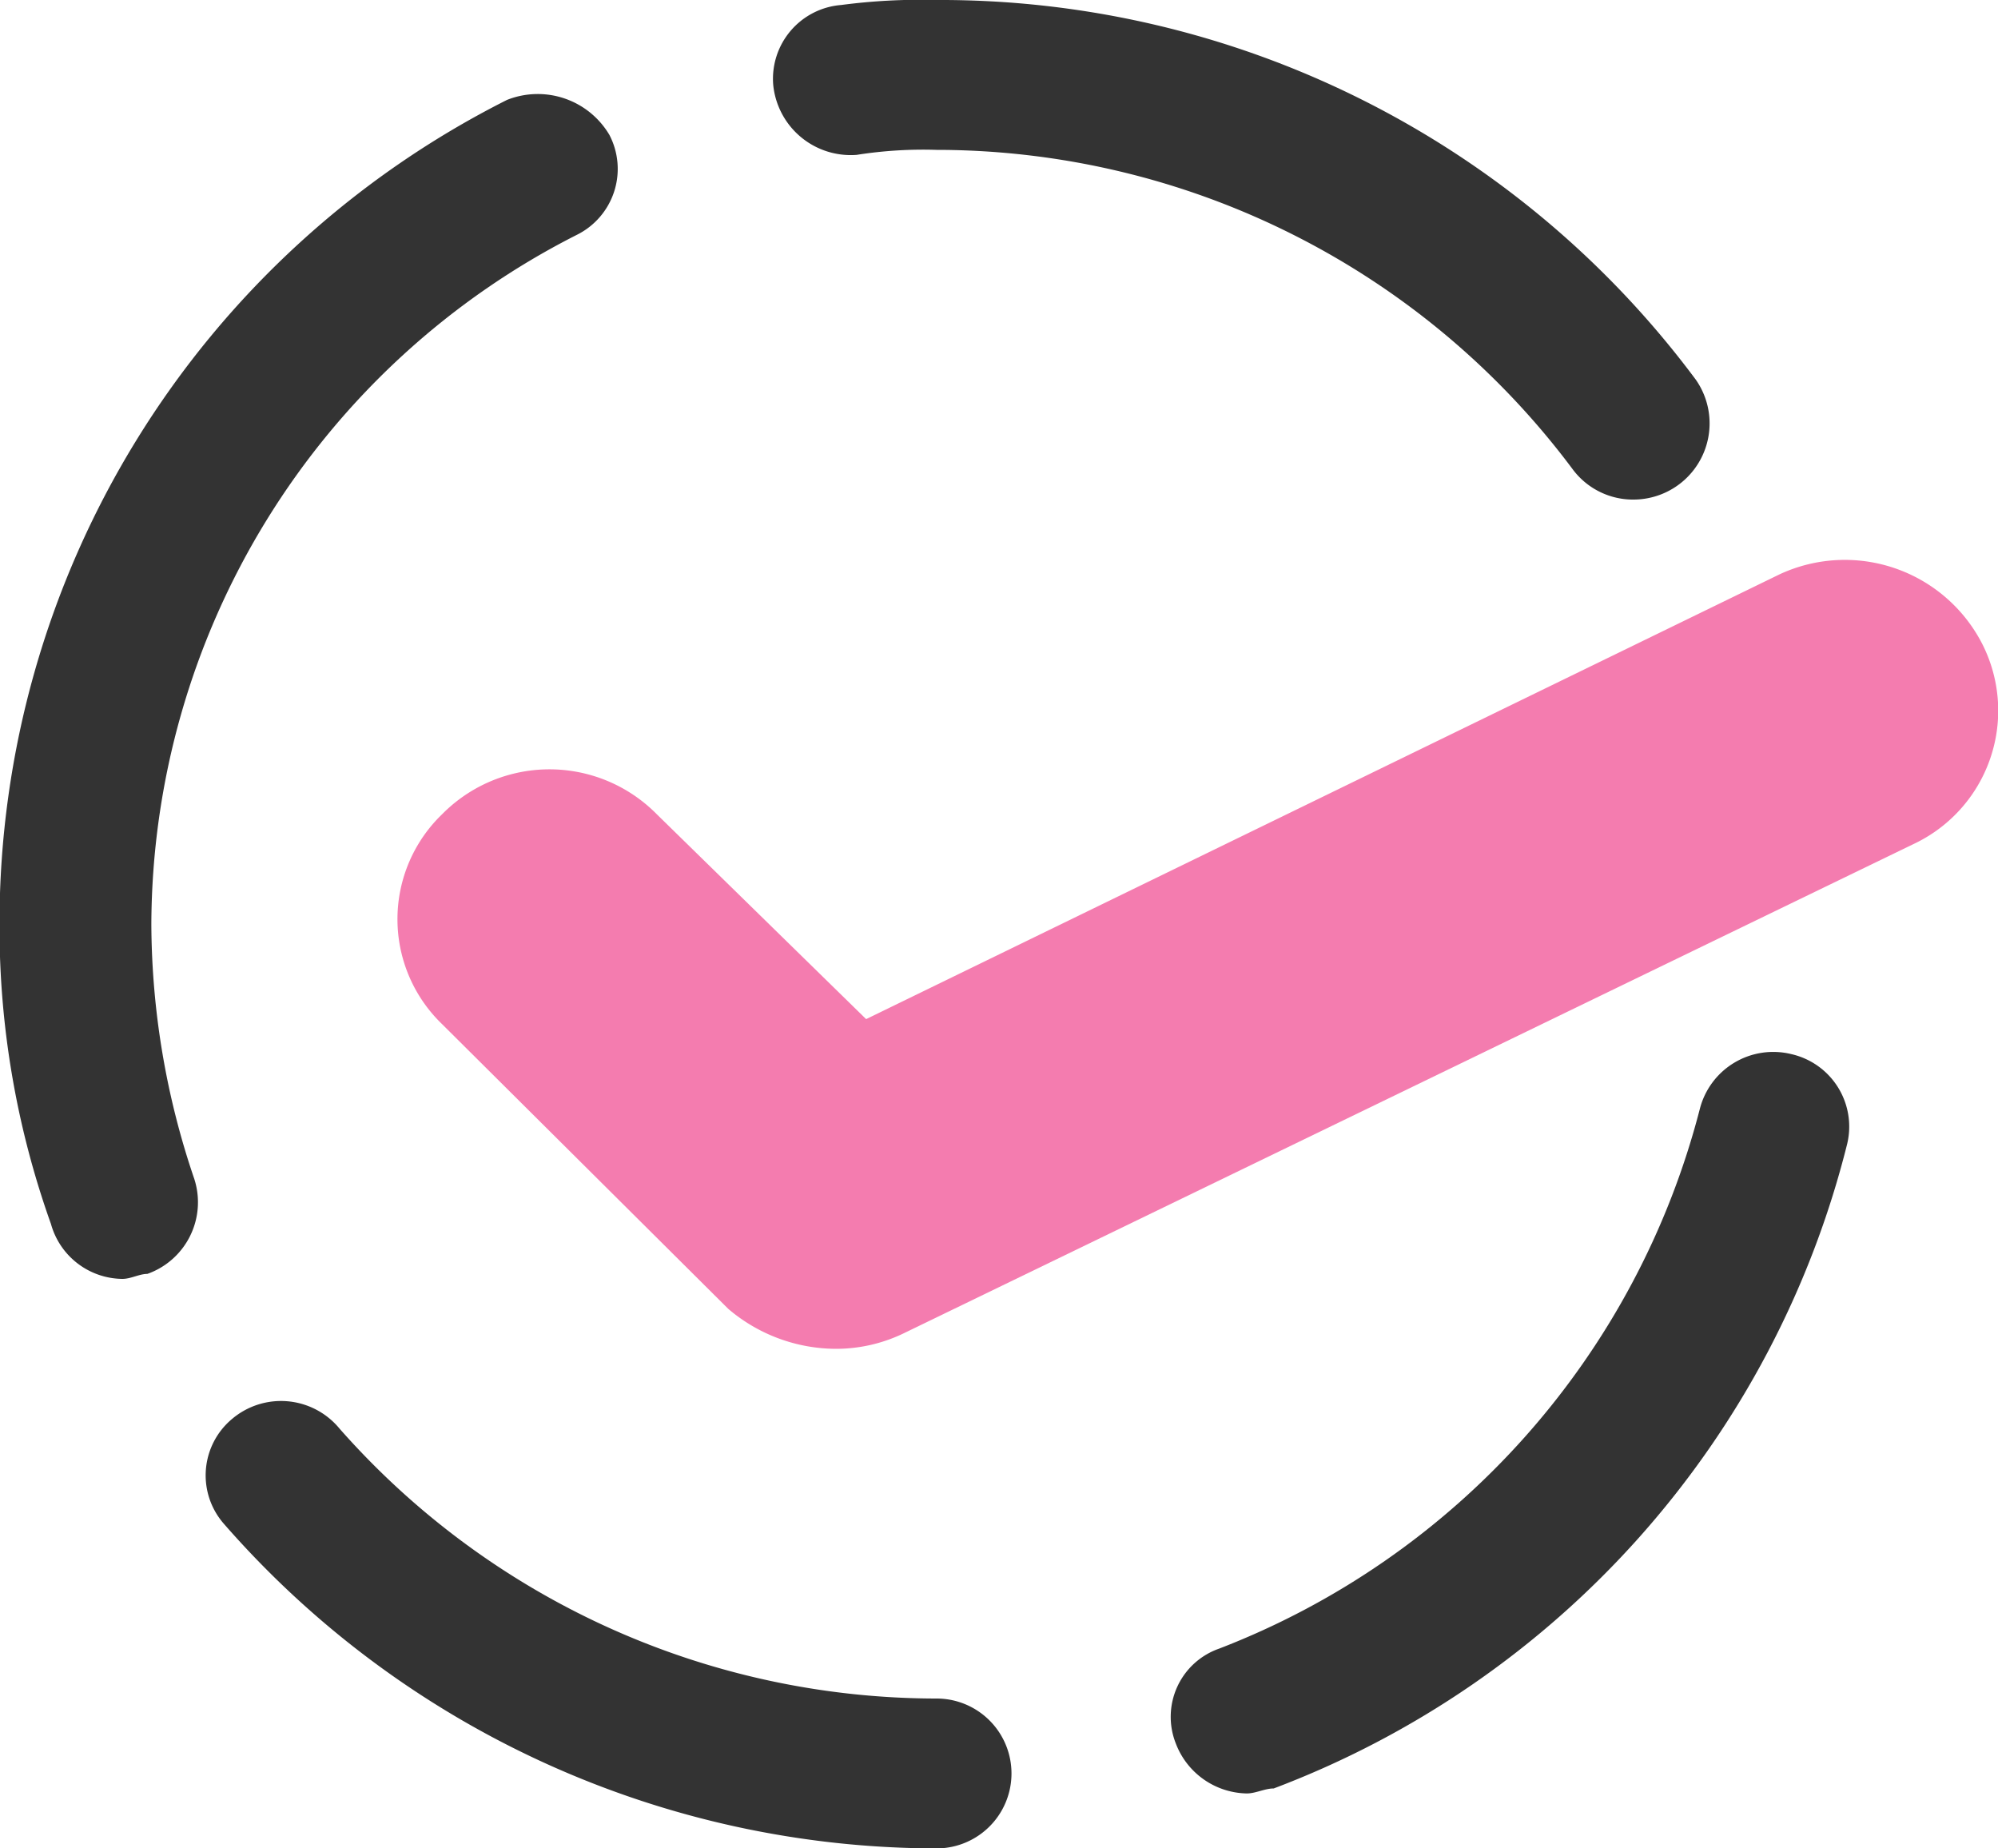
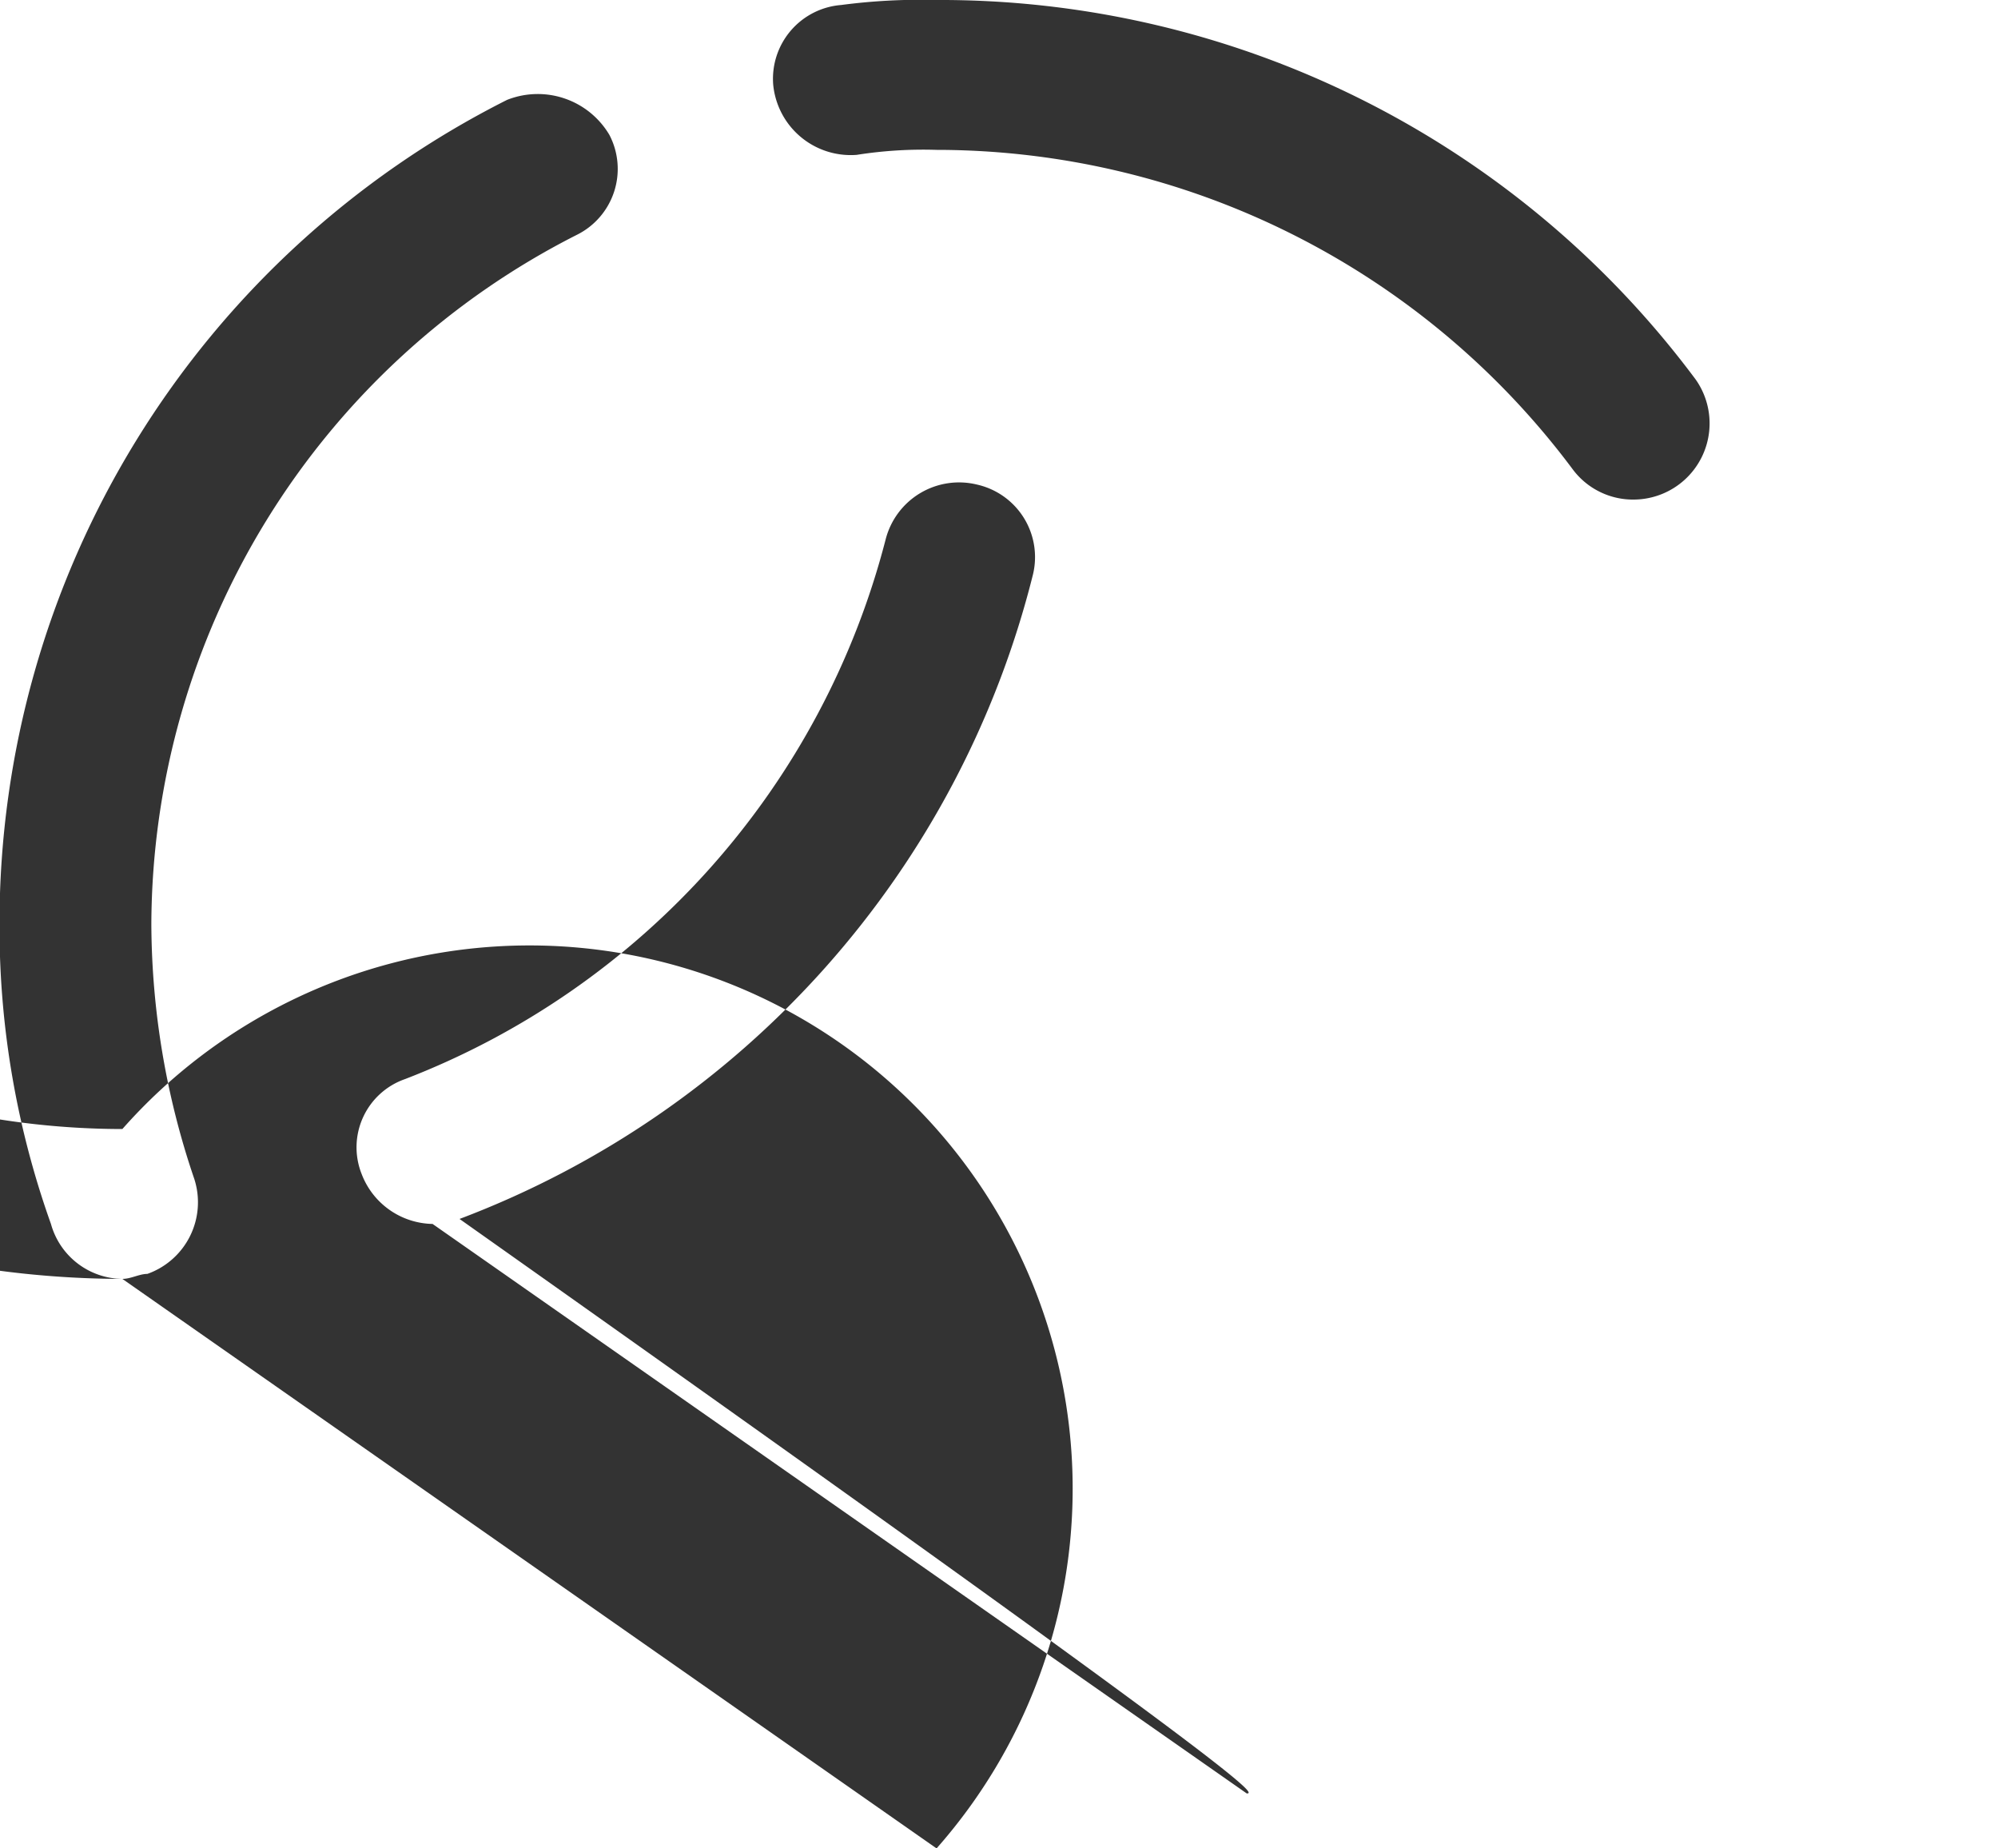
<svg xmlns="http://www.w3.org/2000/svg" id="icn_check03.svg" width="40" height="37" viewBox="0 0 40 37">
  <defs>
    <style>
      .cls-1 {
        fill: #333;
      }

      .cls-1, .cls-2 {
        fill-rule: evenodd;
      }

      .cls-2 {
        fill: #f47caf;
      }
    </style>
  </defs>
-   <path id="シェイプ_660" data-name="シェイプ 660" class="cls-1" d="M1036.72,15238a1.506,1.506,0,0,1-1.23-.6,15.9,15.9,0,0,0-12.74-6.4,8.549,8.549,0,0,0-1.6.1,1.559,1.559,0,0,1-1.67-1.4,1.482,1.482,0,0,1,1.36-1.6,12.166,12.166,0,0,1,1.91-.1,18.846,18.846,0,0,1,15.2,7.6A1.525,1.525,0,0,1,1036.72,15238Zm-30.27,15.6a1.5,1.5,0,0,1-1.43-1.1,17.677,17.677,0,0,1-1.03-6,18.464,18.464,0,0,1,10.16-16.5,1.667,1.667,0,0,1,2.05.7,1.473,1.473,0,0,1-.65,2,15.526,15.526,0,0,0-8.52,13.8,15.966,15.966,0,0,0,.86,5.1,1.521,1.521,0,0,1-.94,1.9C1006.79,15253.5,1006.62,15253.6,1006.45,15253.6Zm16.3,11.4a18.969,18.969,0,0,1-14.27-6.5,1.471,1.471,0,0,1,.17-2.1,1.517,1.517,0,0,1,2.15.2,15.945,15.945,0,0,0,11.95,5.4A1.5,1.5,0,1,1,1022.75,15265Zm6.21-1.1a1.55,1.55,0,0,1-1.42-1,1.446,1.446,0,0,1,.87-1.9,15.81,15.81,0,0,0,9.62-10.8,1.517,1.517,0,0,1,1.83-1.1,1.488,1.488,0,0,1,1.12,1.8,18.61,18.61,0,0,1-11.48,12.9C1029.32,15263.8,1029.14,15263.9,1028.96,15263.9Z" transform="translate(-1004 -15228)" />
-   <path id="シェイプ_660-2" data-name="シェイプ 660" class="cls-2" d="M1020.73,15255a3.339,3.339,0,0,1-2.15-.8l-5.73-5.7a2.916,2.916,0,0,1,0-4.2,3.018,3.018,0,0,1,4.3,0l4.19,4.1,18.28-8.9a3.092,3.092,0,0,1,4.07,1.4,2.951,2.951,0,0,1-1.39,4l-20.23,9.8A3.121,3.121,0,0,1,1020.73,15255Z" transform="translate(-1004 -15228)" />
+   <path id="シェイプ_660" data-name="シェイプ 660" class="cls-1" d="M1036.72,15238a1.506,1.506,0,0,1-1.23-.6,15.9,15.9,0,0,0-12.74-6.4,8.549,8.549,0,0,0-1.6.1,1.559,1.559,0,0,1-1.67-1.4,1.482,1.482,0,0,1,1.36-1.6,12.166,12.166,0,0,1,1.91-.1,18.846,18.846,0,0,1,15.2,7.6A1.525,1.525,0,0,1,1036.72,15238Zm-30.27,15.6a1.5,1.5,0,0,1-1.43-1.1,17.677,17.677,0,0,1-1.03-6,18.464,18.464,0,0,1,10.16-16.5,1.667,1.667,0,0,1,2.05.7,1.473,1.473,0,0,1-.65,2,15.526,15.526,0,0,0-8.52,13.8,15.966,15.966,0,0,0,.86,5.1,1.521,1.521,0,0,1-.94,1.9C1006.79,15253.5,1006.62,15253.6,1006.45,15253.6Za18.969,18.969,0,0,1-14.27-6.5,1.471,1.471,0,0,1,.17-2.1,1.517,1.517,0,0,1,2.15.2,15.945,15.945,0,0,0,11.95,5.4A1.5,1.5,0,1,1,1022.75,15265Zm6.21-1.1a1.55,1.55,0,0,1-1.42-1,1.446,1.446,0,0,1,.87-1.9,15.81,15.81,0,0,0,9.62-10.8,1.517,1.517,0,0,1,1.83-1.1,1.488,1.488,0,0,1,1.12,1.8,18.61,18.61,0,0,1-11.48,12.9C1029.32,15263.8,1029.14,15263.9,1028.96,15263.9Z" transform="translate(-1004 -15228)" />
</svg>